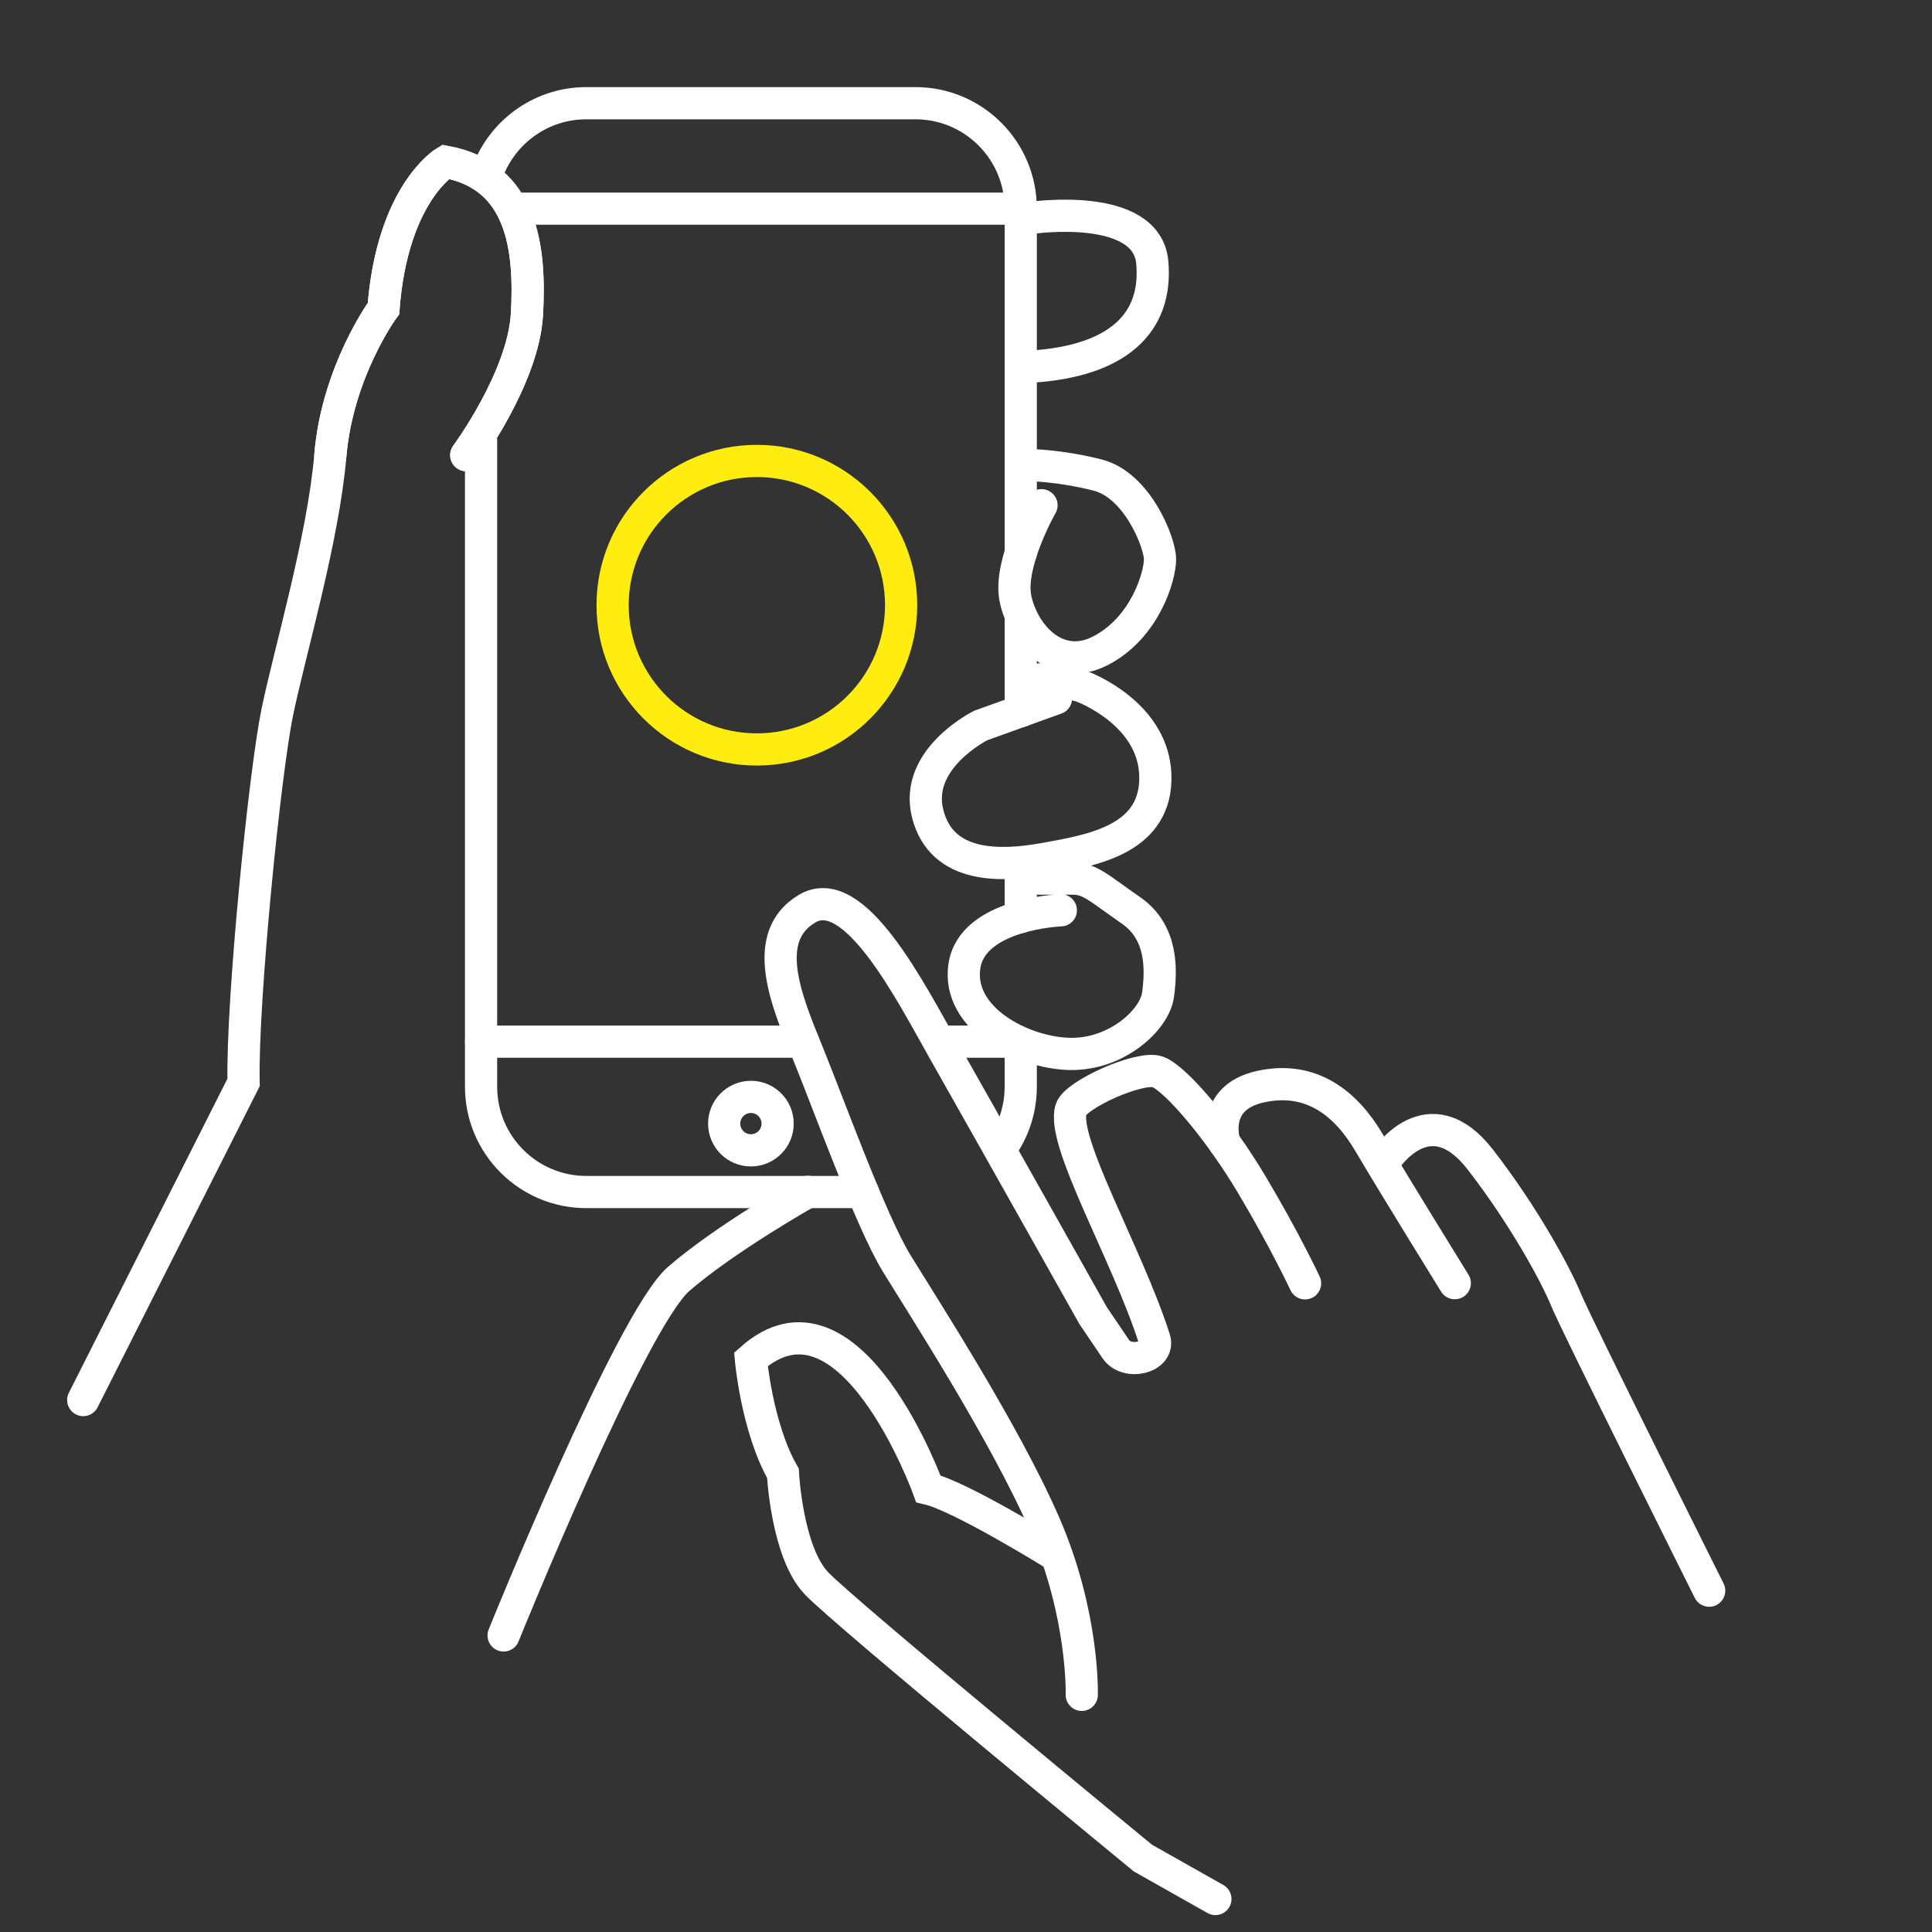
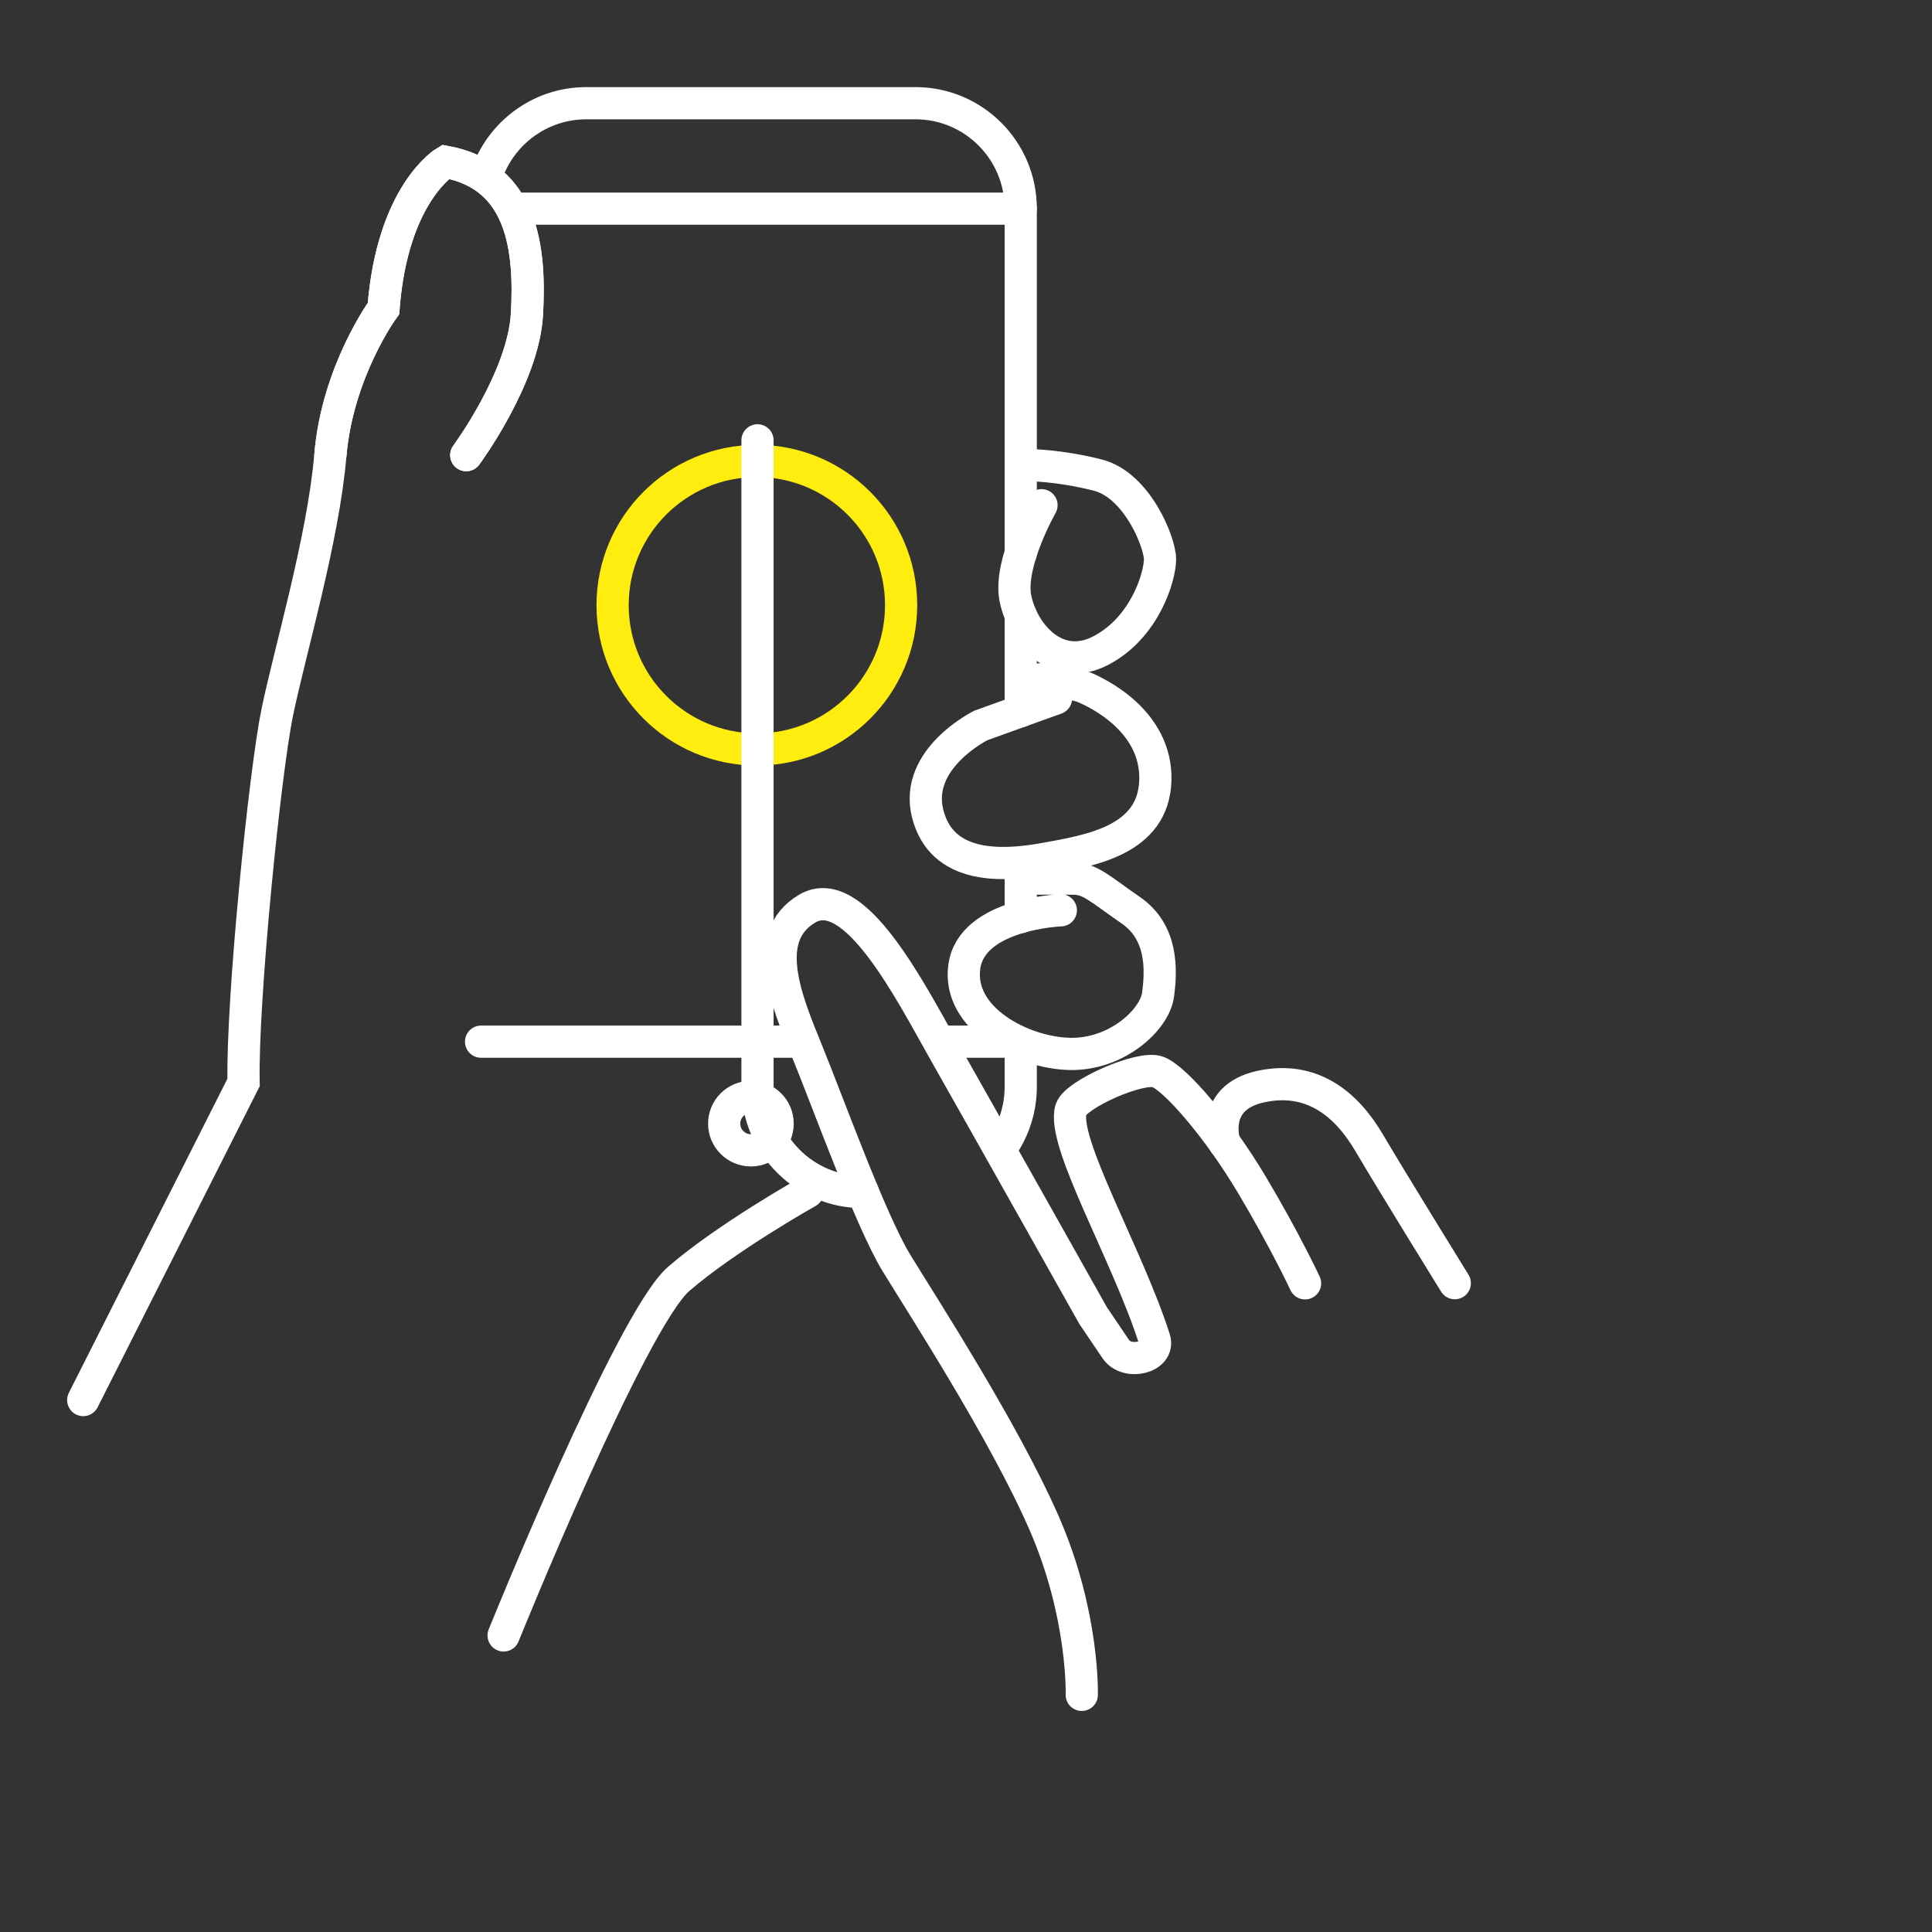
<svg xmlns="http://www.w3.org/2000/svg" id="Icons_Outlines" viewBox="0 0 120 120">
  <rect x="0" y="0" width="120" height="120" fill="#333333" stroke="none" />
  <defs>
    <style>.cls-1{stroke:#ffed10;}.cls-1,.cls-2{fill:none;stroke-linecap:round;stroke-miterlimit:10;stroke-width:2px;}.cls-2{stroke:#fff;}</style>
  </defs>
  <circle class="cls-1" cx="47.01" cy="37.59" r="8.96" />
  <path class="cls-2" d="M31.28,101.58s7.91-19.58,10.88-22.15,8.01-5.4,8.01-5.4" />
  <path class="cls-2" d="M28.96,28.27s3.55-4.8,3.77-8.76-.22-8.58-5.06-9.46c0,0-3.3,1.94-3.85,9.11,0,0-2.86,3.9-3.3,9.11-.44,5.2-2.53,12.24-3.3,15.98-.77,3.74-2.2,17.92-2.09,22.98l-9.96,19.73" />
-   <path class="cls-2" d="M53.59,74.04h-17.17c-3.61,0-6.54-2.93-6.54-6.54V27.35" />
+   <path class="cls-2" d="M53.59,74.04c-3.61,0-6.54-2.93-6.54-6.54V27.35" />
  <path class="cls-2" d="M30.39,10.41c1-2.35,3.32-4,6.03-4h20.44c3.61,0,6.54,2.93,6.54,6.55v21.4" />
  <line class="cls-2" x1="63.4" y1="44.17" x2="63.4" y2="38.22" />
  <line class="cls-2" x1="63.4" y1="56.96" x2="63.4" y2="53.95" />
  <path class="cls-2" d="M62.45,70.9c.6-.99.95-2.16.95-3.4v-2.04" />
  <line class="cls-2" x1="63.4" y1="12.96" x2="32.17" y2="12.96" />
  <line class="cls-2" x1="62.89" y1="64.7" x2="58.72" y2="64.7" />
  <line class="cls-2" x1="49.88" y1="64.7" x2="29.88" y2="64.7" />
  <circle class="cls-2" cx="46.64" cy="69.79" r="1.66" />
  <path class="cls-2" d="M28.96,28.27s3.55-4.8,3.77-8.76-.22-8.58-5.06-9.46c0,0-3.3,1.94-3.85,9.11,0,0-2.86,3.9-3.3,9.11" />
-   <path class="cls-2" d="M64.08,13.53s7.15-1.04,7.49,2.77c.34,3.82-2.21,6.13-7.49,6.47" />
  <path class="cls-2" d="M64.69,31.38s-2.06,3.61-1.62,5.79,2.55,4.67,5.3,3.24,3.68-4.61,3.68-5.67-1.43-4.61-3.86-5.23-4.3-.62-4.3-.62" />
  <path class="cls-2" d="M65.59,43.38l-4.67,1.68s-4.17,2.06-3.3,5.48c.87,3.43,4.55,3.3,7.29,2.8,2.74-.5,6.73-1.11,6.85-4.85.12-3.74-3.68-5.49-4.42-5.8s-2.71-.5-2.71-.5" />
  <path class="cls-2" d="M65.89,56.54s-5.51.2-5.99,3.47,3.61,5.38,6.53,5.45,5.29-2.11,5.5-3.68c.21-1.57.28-3.88-1.69-5.24s-2.52-1.97-3.61-1.97h-2.52" />
  <path class="cls-2" d="M67.19,105.27s.15-4.96-2.33-10.65c-2.48-5.69-7.59-13.57-9.19-16.19-1.6-2.63-4.23-9.92-5.54-13.13-1.31-3.21-2.93-7.12,0-8.86,2.93-1.75,6.42,5.15,8.49,8.81,2.08,3.66,9.28,16.47,9.28,16.47l1.4,2.07c.68,1.03,2.77.54,2.4-.63-1.68-5.25-5.79-12.24-5.18-14.25.28-.93,4.32-2.74,5.4-2.33s3.74,3.49,5.82,6.98c2.08,3.49,3.32,6.15,3.32,6.15" />
  <path class="cls-2" d="M76.05,70.98s-.91-2.8,2.26-3.49,5.32,1.09,6.73,3.49,5.32,8.72,5.32,8.72" />
-   <path class="cls-2" d="M86.08,72.01s2.67-4.11,5.87.02c2.73,3.52,4.72,7.22,5.31,8.68.59,1.46,8.9,18.09,8.9,18.09" />
-   <path class="cls-2" d="M65.48,96.54s-5.81-3.6-7.82-4.07c0,0-4.88-13.51-11.02-8.04,0,0,.38,4.26,1.99,7.08,0,0,.24,4.91,2.09,6.84s20.27,17.06,20.27,17.06l4.5,2.54" />
</svg>